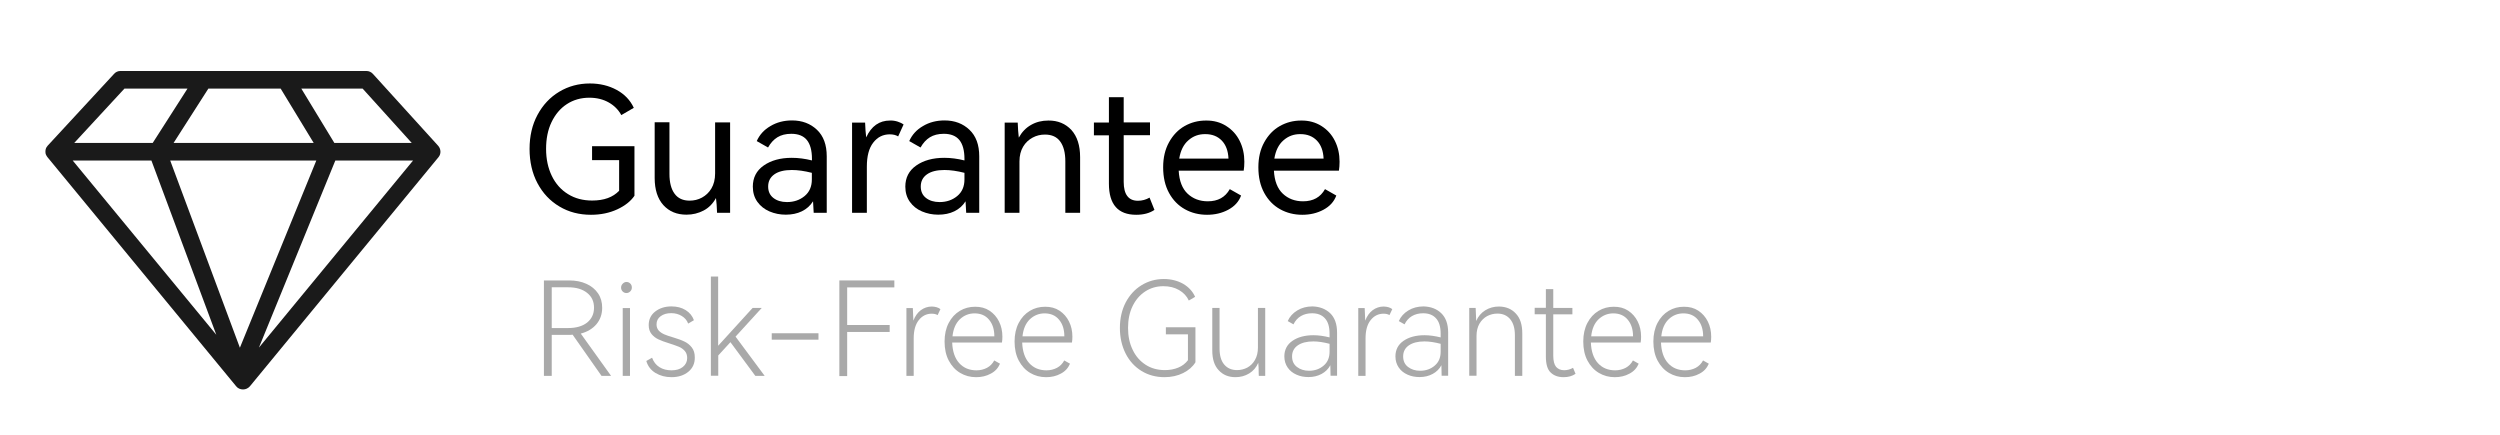
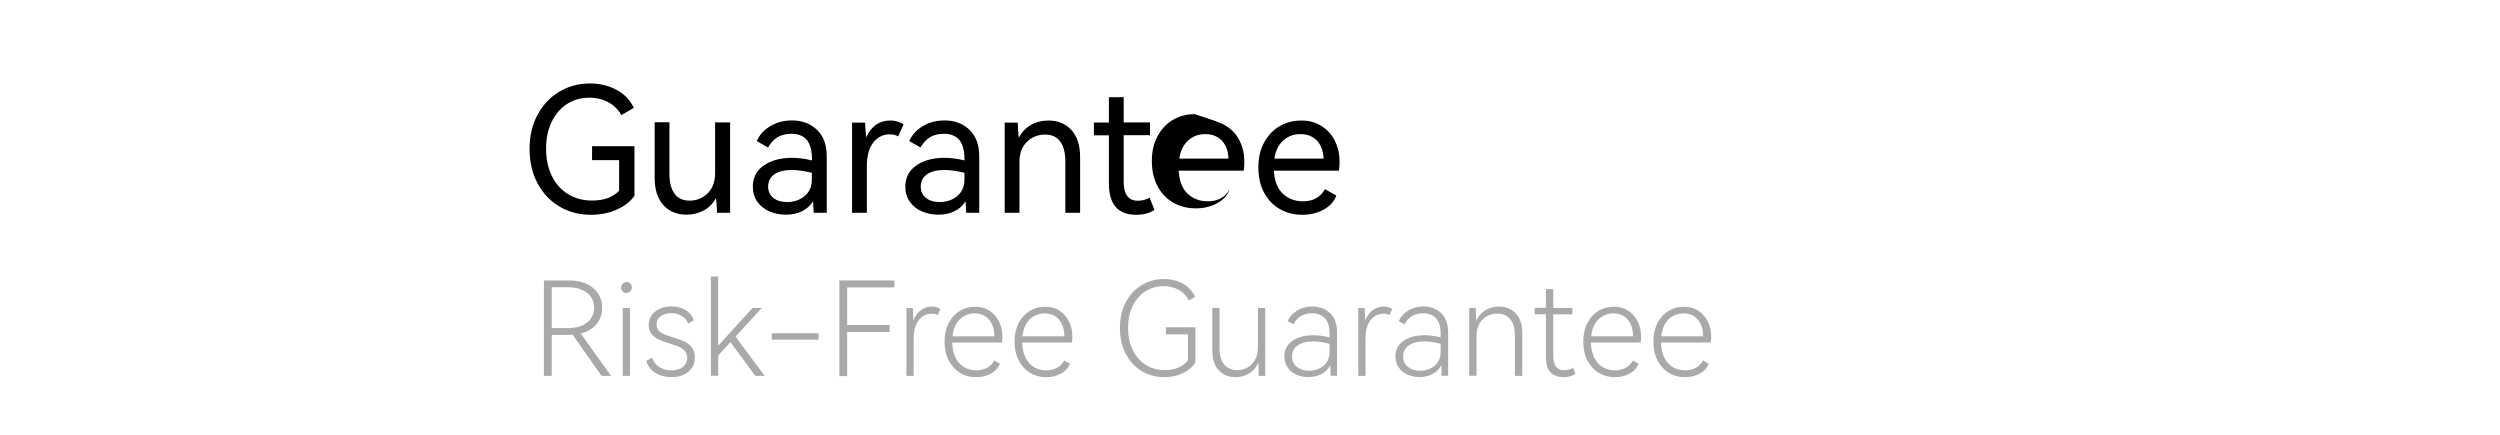
<svg xmlns="http://www.w3.org/2000/svg" xml:space="preserve" style="enable-background:new 0 0 230 40;" viewBox="0 0 230 40" y="0px" x="0px" id="图层_1" version="1.1">
  <style type="text/css">
	.st0{fill:#A9A9A9;}
	.st1{fill:#1A1A1A;}
</style>
  <g>
    <path d="M54.47,14.73v-1.28h3.9v4.56c-0.34,0.5-0.87,0.92-1.58,1.25c-0.71,0.33-1.52,0.5-2.42,0.5c-1.08,0-2.05-0.25-2.9-0.76   c-0.86-0.51-1.53-1.22-2.02-2.14c-0.49-0.92-0.73-1.98-0.73-3.16c0-1.17,0.24-2.22,0.73-3.13s1.15-1.62,2-2.13   c0.85-0.51,1.79-0.76,2.82-0.76c0.92,0,1.74,0.2,2.46,0.59c0.72,0.39,1.25,0.94,1.58,1.65l-1.15,0.67   c-0.26-0.48-0.64-0.87-1.15-1.16c-0.51-0.29-1.11-0.44-1.79-0.44c-0.78,0-1.47,0.2-2.07,0.59s-1.07,0.95-1.41,1.66   c-0.34,0.71-0.5,1.53-0.5,2.46c0,0.94,0.18,1.77,0.53,2.49c0.35,0.72,0.85,1.28,1.49,1.67c0.64,0.4,1.38,0.59,2.22,0.59   c1.09,0,1.91-0.3,2.48-0.9v-2.82H54.47z" />
    <path d="M65.81,11.26h1.36v8.32h-1.2c-0.02-0.54-0.05-1-0.1-1.36c-0.28,0.51-0.66,0.9-1.14,1.15s-1,0.38-1.57,0.38   c-0.89,0-1.59-0.29-2.13-0.88c-0.53-0.59-0.8-1.42-0.8-2.5v-5.12h1.36v4.75c0,0.79,0.16,1.4,0.47,1.82   c0.31,0.43,0.78,0.64,1.38,0.64c0.41,0,0.79-0.09,1.14-0.28s0.65-0.47,0.87-0.84c0.22-0.37,0.34-0.83,0.34-1.38V11.26z" />
    <path d="M75.16,11.94c0.6,0.57,0.9,1.38,0.9,2.44v5.2h-1.2c-0.03-0.54-0.05-0.9-0.06-1.06c-0.26,0.41-0.6,0.71-1.03,0.92   s-0.93,0.31-1.48,0.31c-0.53,0-1.03-0.1-1.5-0.3c-0.46-0.2-0.83-0.49-1.11-0.88c-0.28-0.39-0.42-0.86-0.42-1.4   c0-0.82,0.33-1.47,1-1.94c0.67-0.47,1.53-0.71,2.58-0.71c0.6,0,1.22,0.08,1.86,0.24v-0.14c0-0.78-0.16-1.36-0.47-1.74   c-0.31-0.38-0.79-0.57-1.43-0.57c-0.51,0-0.94,0.11-1.28,0.32s-0.63,0.53-0.86,0.94l-1.04-0.59c0.26-0.58,0.67-1.04,1.26-1.38   c0.58-0.35,1.25-0.52,1.99-0.52C73.79,11.08,74.56,11.37,75.16,11.94z M74.69,15.9c-0.67-0.17-1.29-0.26-1.84-0.26   c-0.69,0-1.23,0.13-1.61,0.4c-0.38,0.27-0.57,0.64-0.57,1.12c0,0.45,0.16,0.8,0.48,1.05c0.32,0.25,0.74,0.38,1.25,0.38   c0.63,0,1.17-0.18,1.62-0.55c0.45-0.37,0.67-0.88,0.67-1.53V15.9z" />
    <path d="M82.59,11.19c0.22,0.07,0.4,0.16,0.54,0.26l-0.5,1.1c-0.21-0.13-0.47-0.19-0.77-0.19c-0.62,0-1.13,0.25-1.52,0.76   c-0.4,0.51-0.59,1.25-0.59,2.22v4.24h-1.36v-8.3h1.2c0.02,0.53,0.05,0.99,0.1,1.36c0.47-1.03,1.2-1.55,2.19-1.55   C82.14,11.08,82.37,11.12,82.59,11.19z" />
    <path d="M89.19,11.94c0.6,0.57,0.9,1.38,0.9,2.44v5.2h-1.2c-0.03-0.54-0.05-0.9-0.06-1.06c-0.26,0.41-0.6,0.71-1.03,0.92   s-0.93,0.31-1.48,0.31c-0.53,0-1.03-0.1-1.5-0.3s-0.83-0.49-1.11-0.88c-0.28-0.39-0.42-0.86-0.42-1.4c0-0.82,0.33-1.47,1-1.94   c0.67-0.47,1.53-0.71,2.58-0.71c0.6,0,1.22,0.08,1.86,0.24v-0.14c0-0.78-0.16-1.36-0.47-1.74c-0.31-0.38-0.79-0.57-1.43-0.57   c-0.51,0-0.94,0.11-1.28,0.32s-0.63,0.53-0.86,0.94l-1.04-0.59c0.26-0.58,0.67-1.04,1.26-1.38c0.58-0.35,1.25-0.52,1.99-0.52   C87.83,11.08,88.59,11.37,89.19,11.94z M88.73,15.9c-0.67-0.17-1.29-0.26-1.84-0.26c-0.69,0-1.23,0.13-1.61,0.4   c-0.38,0.27-0.57,0.64-0.57,1.12c0,0.45,0.16,0.8,0.48,1.05c0.32,0.25,0.74,0.38,1.25,0.38c0.63,0,1.17-0.18,1.62-0.55   c0.45-0.37,0.67-0.88,0.67-1.53V15.9z" />
    <path d="M98.57,11.96c0.53,0.59,0.8,1.42,0.8,2.5v5.12h-1.36v-4.74c0-0.79-0.16-1.4-0.47-1.82c-0.31-0.43-0.78-0.64-1.4-0.64   c-0.41,0-0.79,0.09-1.14,0.28s-0.65,0.46-0.87,0.83c-0.22,0.37-0.34,0.82-0.34,1.37v4.72h-1.36v-8.3h1.2   c0.02,0.53,0.05,0.99,0.1,1.38c0.28-0.51,0.65-0.9,1.13-1.17c0.47-0.27,1-0.4,1.59-0.4C97.32,11.08,98.03,11.38,98.57,11.96z" />
    <path d="M106.21,19.31c-0.44,0.3-1,0.45-1.68,0.45c-1.67,0-2.51-0.95-2.51-2.86v-4.45h-1.38v-1.18h1.38V8.94h1.36v2.32h2.42v1.18   h-2.42v4.29c0,1.16,0.44,1.74,1.31,1.74c0.38,0,0.74-0.1,1.07-0.29L106.21,19.31z" />
-     <path d="M112.81,11.59c0.54,0.34,0.95,0.79,1.24,1.37s0.43,1.22,0.43,1.92c0,0.3-0.02,0.57-0.06,0.82h-5.98   c0.05,0.95,0.33,1.66,0.82,2.12s1.11,0.7,1.86,0.7c0.93,0,1.6-0.37,2.02-1.12l1.04,0.59c-0.21,0.57-0.61,1-1.19,1.31   c-0.58,0.31-1.23,0.46-1.94,0.46c-0.75,0-1.43-0.17-2.04-0.51s-1.1-0.84-1.46-1.5c-0.36-0.66-0.54-1.44-0.54-2.36   c0-0.89,0.18-1.65,0.54-2.3c0.36-0.65,0.83-1.15,1.43-1.49s1.25-0.51,1.97-0.51C111.65,11.08,112.28,11.25,112.81,11.59z    M109.33,12.91c-0.44,0.38-0.72,0.94-0.84,1.68h4.53c-0.03-0.71-0.24-1.27-0.62-1.66c-0.38-0.39-0.88-0.59-1.5-0.59   C110.29,12.33,109.77,12.52,109.33,12.91z" />
+     <path d="M112.81,11.59c0.54,0.34,0.95,0.79,1.24,1.37s0.43,1.22,0.43,1.92c0,0.3-0.02,0.57-0.06,0.82h-5.98   c0.05,0.95,0.33,1.66,0.82,2.12s1.11,0.7,1.86,0.7c0.93,0,1.6-0.37,2.02-1.12c-0.21,0.57-0.61,1-1.19,1.31   c-0.58,0.31-1.23,0.46-1.94,0.46c-0.75,0-1.43-0.17-2.04-0.51s-1.1-0.84-1.46-1.5c-0.36-0.66-0.54-1.44-0.54-2.36   c0-0.89,0.18-1.65,0.54-2.3c0.36-0.65,0.83-1.15,1.43-1.49s1.25-0.51,1.97-0.51C111.65,11.08,112.28,11.25,112.81,11.59z    M109.33,12.91c-0.44,0.38-0.72,0.94-0.84,1.68h4.53c-0.03-0.71-0.24-1.27-0.62-1.66c-0.38-0.39-0.88-0.59-1.5-0.59   C110.29,12.33,109.77,12.52,109.33,12.91z" />
    <path d="M121.57,11.59c0.54,0.34,0.95,0.79,1.24,1.37s0.43,1.22,0.43,1.92c0,0.3-0.02,0.57-0.06,0.82h-5.98   c0.05,0.95,0.33,1.66,0.82,2.12s1.11,0.7,1.86,0.7c0.93,0,1.6-0.37,2.02-1.12l1.04,0.59c-0.21,0.57-0.61,1-1.19,1.31   c-0.58,0.31-1.23,0.46-1.94,0.46c-0.75,0-1.43-0.17-2.04-0.51s-1.1-0.84-1.46-1.5c-0.36-0.66-0.54-1.44-0.54-2.36   c0-0.89,0.18-1.65,0.54-2.3c0.36-0.65,0.83-1.15,1.43-1.49s1.25-0.51,1.97-0.51C120.4,11.08,121.03,11.25,121.57,11.59z    M118.08,12.91c-0.44,0.38-0.72,0.94-0.84,1.68h4.53c-0.03-0.71-0.24-1.27-0.62-1.66c-0.38-0.39-0.88-0.59-1.5-0.59   C119.04,12.33,118.52,12.52,118.08,12.91z" />
  </g>
  <g>
    <path d="M56.22,34.58h-0.88l-2.66-3.79c-0.14,0.02-0.25,0.02-0.32,0.02h-1.6v3.77h-0.72V25.8h2.32   c0.59,0,1.12,0.1,1.58,0.31c0.46,0.2,0.82,0.5,1.08,0.88c0.26,0.38,0.38,0.82,0.38,1.33c0,0.59-0.18,1.09-0.53,1.51   c-0.35,0.41-0.83,0.7-1.44,0.86L56.22,34.58z M50.76,26.42v3.76h1.51c0.74,0,1.32-0.17,1.74-0.5c0.42-0.34,0.64-0.79,0.64-1.37   s-0.21-1.03-0.64-1.37s-1-0.51-1.74-0.51H50.76z" class="st0" />
    <path d="M57.28,26.81c-0.1-0.1-0.14-0.22-0.14-0.35c0-0.14,0.05-0.26,0.15-0.36c0.1-0.1,0.21-0.16,0.34-0.16   c0.14,0,0.26,0.05,0.36,0.15c0.1,0.1,0.14,0.22,0.14,0.37c0,0.14-0.05,0.25-0.15,0.35c-0.1,0.1-0.22,0.15-0.35,0.15   C57.49,26.96,57.38,26.91,57.28,26.81z M57.96,34.58h-0.67v-6.24h0.67V34.58z" class="st0" />
    <path d="M63.33,34.2c-0.4,0.33-0.92,0.5-1.55,0.5c-0.56,0-1.05-0.13-1.48-0.39c-0.42-0.26-0.7-0.62-0.84-1.1l0.53-0.3   c0.14,0.38,0.36,0.67,0.68,0.87c0.32,0.2,0.69,0.29,1.11,0.29c0.43,0,0.78-0.1,1.04-0.31c0.26-0.21,0.4-0.48,0.4-0.82   c0-0.26-0.07-0.48-0.22-0.65c-0.15-0.17-0.33-0.3-0.55-0.39c-0.22-0.09-0.51-0.19-0.88-0.31c-0.42-0.13-0.75-0.25-1-0.37   s-0.46-0.28-0.63-0.49c-0.17-0.21-0.26-0.49-0.26-0.82c0-0.52,0.2-0.94,0.6-1.25c0.4-0.31,0.9-0.47,1.49-0.47   c0.5,0,0.94,0.11,1.31,0.34c0.37,0.23,0.62,0.54,0.76,0.93l-0.53,0.31c-0.11-0.3-0.31-0.53-0.59-0.7c-0.28-0.17-0.6-0.26-0.97-0.26   c-0.39,0-0.71,0.09-0.97,0.28s-0.38,0.44-0.38,0.76c0,0.22,0.07,0.41,0.2,0.56c0.14,0.15,0.31,0.26,0.51,0.35s0.48,0.18,0.82,0.28   c0.42,0.13,0.77,0.25,1.03,0.38c0.26,0.12,0.49,0.3,0.68,0.54c0.19,0.24,0.28,0.54,0.28,0.92C63.93,33.43,63.73,33.87,63.33,34.2z" class="st0" />
    <path d="M67.67,30.97l2.68,3.61h-0.86l-2.29-3.1l-1.12,1.22v1.87H65.4v-9.13h0.67v6.37l3.17-3.48h0.84L67.67,30.97z" class="st0" />
    <path d="M71,31.25v-0.59h4.3v0.59H71z" class="st0" />
    <path d="M77.22,25.8h5.06v0.64h-4.34v3.46h3.91v0.64h-3.91v4.06h-0.72V25.8z" class="st0" />
    <path d="M86.52,28.44l-0.26,0.55c-0.14-0.09-0.32-0.13-0.55-0.13c-0.47,0-0.87,0.2-1.18,0.59   c-0.32,0.4-0.47,0.96-0.47,1.69v3.44h-0.67v-6.24h0.59c0.02,0.63,0.04,1.02,0.05,1.16c0.16-0.42,0.39-0.74,0.68-0.96   c0.3-0.22,0.64-0.34,1.02-0.34C86.06,28.21,86.33,28.29,86.52,28.44z" class="st0" />
    <path d="M91.03,28.58c0.38,0.25,0.67,0.58,0.88,1s0.31,0.89,0.31,1.4c0,0.17-0.01,0.34-0.04,0.53h-4.58   c0.03,0.82,0.25,1.46,0.65,1.9c0.4,0.44,0.93,0.66,1.58,0.66c0.36,0,0.68-0.08,0.97-0.23c0.28-0.15,0.51-0.38,0.67-0.68l0.53,0.3   c-0.17,0.4-0.45,0.71-0.86,0.92c-0.4,0.22-0.85,0.32-1.34,0.32c-0.54,0-1.02-0.13-1.46-0.39c-0.44-0.26-0.79-0.64-1.05-1.13   s-0.39-1.08-0.39-1.76c0-0.66,0.13-1.23,0.38-1.71s0.59-0.85,1.02-1.11c0.43-0.26,0.9-0.38,1.41-0.38S90.65,28.33,91.03,28.58z    M88.3,29.38c-0.38,0.37-0.6,0.89-0.67,1.56h3.85c0-0.63-0.16-1.14-0.49-1.53c-0.32-0.39-0.77-0.58-1.33-0.58   C89.13,28.83,88.68,29.02,88.3,29.38z" class="st0" />
    <path d="M97.47,28.58c0.38,0.25,0.67,0.58,0.88,1s0.31,0.89,0.31,1.4c0,0.17-0.01,0.34-0.04,0.53h-4.58   c0.03,0.82,0.25,1.46,0.65,1.9c0.4,0.44,0.93,0.66,1.58,0.66c0.36,0,0.68-0.08,0.97-0.23c0.28-0.15,0.51-0.38,0.67-0.68l0.53,0.3   c-0.17,0.4-0.45,0.71-0.86,0.92c-0.4,0.22-0.85,0.32-1.34,0.32c-0.54,0-1.02-0.13-1.46-0.39c-0.44-0.26-0.79-0.64-1.05-1.13   s-0.39-1.08-0.39-1.76c0-0.66,0.13-1.23,0.38-1.71s0.59-0.85,1.02-1.11c0.43-0.26,0.9-0.38,1.41-0.38S97.09,28.33,97.47,28.58z    M94.74,29.38c-0.38,0.37-0.6,0.89-0.67,1.56h3.85c0-0.63-0.16-1.14-0.49-1.53c-0.32-0.39-0.77-0.58-1.33-0.58   C95.58,28.83,95.12,29.02,94.74,29.38z" class="st0" />
    <path d="M107.26,30.75v-0.64h2.72v3.22c-0.25,0.41-0.63,0.74-1.13,0.99s-1.08,0.38-1.72,0.38   c-0.78,0-1.49-0.19-2.11-0.57c-0.62-0.38-1.11-0.91-1.46-1.6c-0.35-0.69-0.53-1.48-0.53-2.36c0-0.88,0.18-1.66,0.53-2.34   c0.36-0.68,0.84-1.21,1.46-1.59c0.62-0.38,1.3-0.57,2.05-0.57c0.67,0,1.26,0.15,1.78,0.44c0.51,0.3,0.88,0.7,1.1,1.2l-0.58,0.34   c-0.18-0.4-0.48-0.72-0.89-0.96s-0.89-0.36-1.45-0.36c-0.62,0-1.18,0.16-1.68,0.49s-0.88,0.78-1.16,1.36   c-0.28,0.58-0.41,1.25-0.41,1.99c0,0.76,0.14,1.43,0.43,2.02c0.28,0.59,0.68,1.04,1.19,1.37s1.1,0.49,1.78,0.49   c0.45,0,0.86-0.08,1.22-0.23c0.37-0.15,0.66-0.38,0.89-0.68v-2.38H107.26z" class="st0" />
    <path d="M115.73,28.33h0.67v6.25h-0.59c0-0.1,0-0.18-0.01-0.24c0-0.39-0.01-0.71-0.04-0.96   c-0.18,0.42-0.46,0.75-0.84,0.98c-0.38,0.23-0.8,0.34-1.26,0.34c-0.63,0-1.15-0.21-1.54-0.64c-0.4-0.42-0.59-1.03-0.59-1.81v-3.92   h0.67v3.74c0,0.64,0.14,1.13,0.43,1.47s0.68,0.51,1.18,0.51c0.34,0,0.65-0.08,0.94-0.23c0.29-0.16,0.53-0.39,0.71-0.71   c0.18-0.32,0.27-0.69,0.27-1.13V28.33z" class="st0" />
    <path d="M122.37,28.81c0.42,0.4,0.64,1,0.64,1.78v3.98h-0.6c0-0.25-0.01-0.57-0.02-0.97c-0.18,0.34-0.45,0.61-0.8,0.8   c-0.35,0.19-0.75,0.29-1.21,0.29c-0.4,0-0.77-0.07-1.1-0.22c-0.34-0.15-0.61-0.36-0.81-0.65s-0.31-0.63-0.31-1.03   c0-0.61,0.25-1.09,0.74-1.43s1.14-0.52,1.93-0.52c0.46,0,0.96,0.07,1.49,0.2v-0.34c0-0.64-0.14-1.11-0.43-1.42   c-0.28-0.31-0.68-0.46-1.18-0.46c-0.4,0-0.74,0.09-1.03,0.26s-0.52,0.43-0.68,0.76l-0.53-0.3c0.18-0.41,0.47-0.73,0.88-0.98   s0.88-0.37,1.4-0.37C121.4,28.21,121.94,28.41,122.37,28.81z M122.32,31.63c-0.54-0.14-1.04-0.22-1.49-0.22   c-0.6,0-1.08,0.12-1.43,0.36s-0.53,0.58-0.53,1.02c0,0.42,0.15,0.74,0.45,0.97c0.3,0.23,0.67,0.35,1.11,0.35   c0.53,0,0.98-0.16,1.34-0.47c0.37-0.31,0.55-0.74,0.55-1.28V31.63z" class="st0" />
    <path d="M128.09,28.44l-0.26,0.55c-0.14-0.09-0.32-0.13-0.55-0.13c-0.47,0-0.87,0.2-1.18,0.59   c-0.32,0.4-0.47,0.96-0.47,1.69v3.44h-0.67v-6.24h0.59c0.02,0.63,0.04,1.02,0.05,1.16c0.16-0.42,0.39-0.74,0.68-0.96   c0.3-0.22,0.64-0.34,1.02-0.34C127.63,28.21,127.9,28.29,128.09,28.44z" class="st0" />
    <path d="M132.59,28.81c0.42,0.4,0.64,1,0.64,1.78v3.98h-0.6c0-0.25-0.01-0.57-0.02-0.97c-0.18,0.34-0.45,0.61-0.8,0.8   c-0.35,0.19-0.75,0.29-1.21,0.29c-0.4,0-0.77-0.07-1.1-0.22c-0.34-0.15-0.61-0.36-0.81-0.65s-0.31-0.63-0.31-1.03   c0-0.61,0.25-1.09,0.74-1.43s1.14-0.52,1.93-0.52c0.46,0,0.96,0.07,1.49,0.2v-0.34c0-0.64-0.14-1.11-0.43-1.42   c-0.28-0.31-0.68-0.46-1.18-0.46c-0.4,0-0.74,0.09-1.03,0.26s-0.52,0.43-0.68,0.76l-0.53-0.3c0.18-0.41,0.47-0.73,0.88-0.98   s0.88-0.37,1.4-0.37C131.63,28.21,132.17,28.41,132.59,28.81z M132.54,31.63c-0.54-0.14-1.04-0.22-1.49-0.22   c-0.6,0-1.08,0.12-1.43,0.36s-0.53,0.58-0.53,1.02c0,0.42,0.15,0.74,0.45,0.97c0.3,0.23,0.67,0.35,1.11,0.35   c0.53,0,0.98-0.16,1.34-0.47c0.37-0.31,0.55-0.74,0.55-1.28V31.63z" class="st0" />
    <path d="M139.46,28.85c0.4,0.42,0.59,1.03,0.59,1.82v3.91h-0.68v-3.73c0-0.64-0.14-1.13-0.43-1.48   s-0.68-0.52-1.18-0.52c-0.34,0-0.65,0.08-0.94,0.23c-0.29,0.16-0.53,0.39-0.71,0.7c-0.18,0.31-0.27,0.69-0.27,1.13v3.66h-0.67   v-6.24h0.59c0.02,0.66,0.04,1.06,0.05,1.2c0.18-0.42,0.46-0.75,0.83-0.98c0.37-0.23,0.79-0.35,1.27-0.35   C138.55,28.21,139.07,28.42,139.46,28.85z" class="st0" />
    <path d="M144.95,34.39c-0.3,0.21-0.67,0.31-1.1,0.31c-0.5,0-0.89-0.14-1.19-0.43c-0.3-0.28-0.44-0.78-0.44-1.48v-3.88   h-1.03v-0.59h1.03V26.6h0.68v1.73h1.76v0.59h-1.76v3.79c0,0.49,0.09,0.83,0.26,1.04c0.18,0.2,0.42,0.31,0.74,0.31   c0.28,0,0.55-0.07,0.82-0.22L144.95,34.39z" class="st0" />
    <path d="M149.79,28.58c0.38,0.25,0.67,0.58,0.88,1s0.31,0.89,0.31,1.4c0,0.17-0.01,0.34-0.04,0.53h-4.58   c0.03,0.82,0.25,1.46,0.65,1.9c0.4,0.44,0.93,0.66,1.58,0.66c0.36,0,0.68-0.08,0.97-0.23c0.28-0.15,0.51-0.38,0.67-0.68l0.53,0.3   c-0.17,0.4-0.45,0.71-0.86,0.92c-0.4,0.22-0.85,0.32-1.34,0.32c-0.54,0-1.02-0.13-1.46-0.39c-0.44-0.26-0.79-0.64-1.05-1.13   s-0.39-1.08-0.39-1.76c0-0.66,0.13-1.23,0.38-1.71s0.59-0.85,1.02-1.11c0.43-0.26,0.9-0.38,1.41-0.38S149.41,28.33,149.79,28.58z    M147.06,29.38c-0.38,0.37-0.6,0.89-0.67,1.56h3.85c0-0.63-0.16-1.14-0.49-1.53c-0.32-0.39-0.77-0.58-1.33-0.58   C147.9,28.83,147.44,29.02,147.06,29.38z" class="st0" />
    <path d="M156.24,28.58c0.38,0.25,0.67,0.58,0.88,1s0.31,0.89,0.31,1.4c0,0.17-0.01,0.34-0.04,0.53h-4.58   c0.03,0.82,0.25,1.46,0.65,1.9c0.4,0.44,0.93,0.66,1.58,0.66c0.36,0,0.68-0.08,0.97-0.23c0.28-0.15,0.51-0.38,0.67-0.68l0.53,0.3   c-0.17,0.4-0.45,0.71-0.86,0.92c-0.4,0.22-0.85,0.32-1.34,0.32c-0.54,0-1.02-0.13-1.46-0.39c-0.44-0.26-0.79-0.64-1.05-1.13   s-0.39-1.08-0.39-1.76c0-0.66,0.13-1.23,0.38-1.71s0.59-0.85,1.02-1.11c0.43-0.26,0.9-0.38,1.41-0.38S155.86,28.33,156.24,28.58z    M153.51,29.38c-0.38,0.37-0.6,0.89-0.67,1.56h3.85c0-0.63-0.16-1.14-0.49-1.53c-0.32-0.39-0.77-0.58-1.33-0.58   C154.34,28.83,153.88,29.02,153.51,29.38z" class="st0" />
  </g>
-   <path d="M40.31,13.41L34.31,6.8c-0.15-0.17-0.37-0.27-0.6-0.27H11.09c-0.23,0-0.44,0.09-0.59,0.26l-6.12,6.62  c-0.02,0.02-0.03,0.04-0.04,0.06c-0.01,0.02-0.03,0.03-0.04,0.05c-0.02,0.03-0.03,0.06-0.05,0.08c-0.01,0.02-0.02,0.03-0.02,0.05  c-0.02,0.05-0.03,0.1-0.04,0.14c0,0,0,0.01,0,0.01c-0.01,0.05-0.01,0.09-0.01,0.14c0,0,0,0.01,0,0.01c0,0.01,0,0.03,0,0.04  c0,0.03,0,0.07,0.01,0.1c0,0.02,0.01,0.04,0.01,0.06c0.01,0.03,0.02,0.06,0.03,0.08c0.01,0.02,0.02,0.04,0.03,0.06  c0.01,0.02,0.02,0.05,0.04,0.07c0.01,0.02,0.03,0.04,0.04,0.06c0.01,0.01,0.01,0.02,0.02,0.03l17.37,21.09  c0.15,0.19,0.38,0.29,0.63,0.29s0.47-0.11,0.63-0.29l17.36-21.09C40.59,14.16,40.58,13.71,40.31,13.41z M13.93,14.77l5.97,16.03  L6.69,14.77H13.93z M25.82,8.15l3.04,5H15.97l3.2-5H25.82z M29.1,14.77l-7.03,17.22l-6.41-17.22H29.1z M30.85,14.77h7.15  L23.82,31.98L30.85,14.77z M37.88,13.15h-7.12l-3.04-5h5.64L37.88,13.15z M11.45,8.15h5.8l-3.2,5H6.83L11.45,8.15z" class="st1" />
</svg>